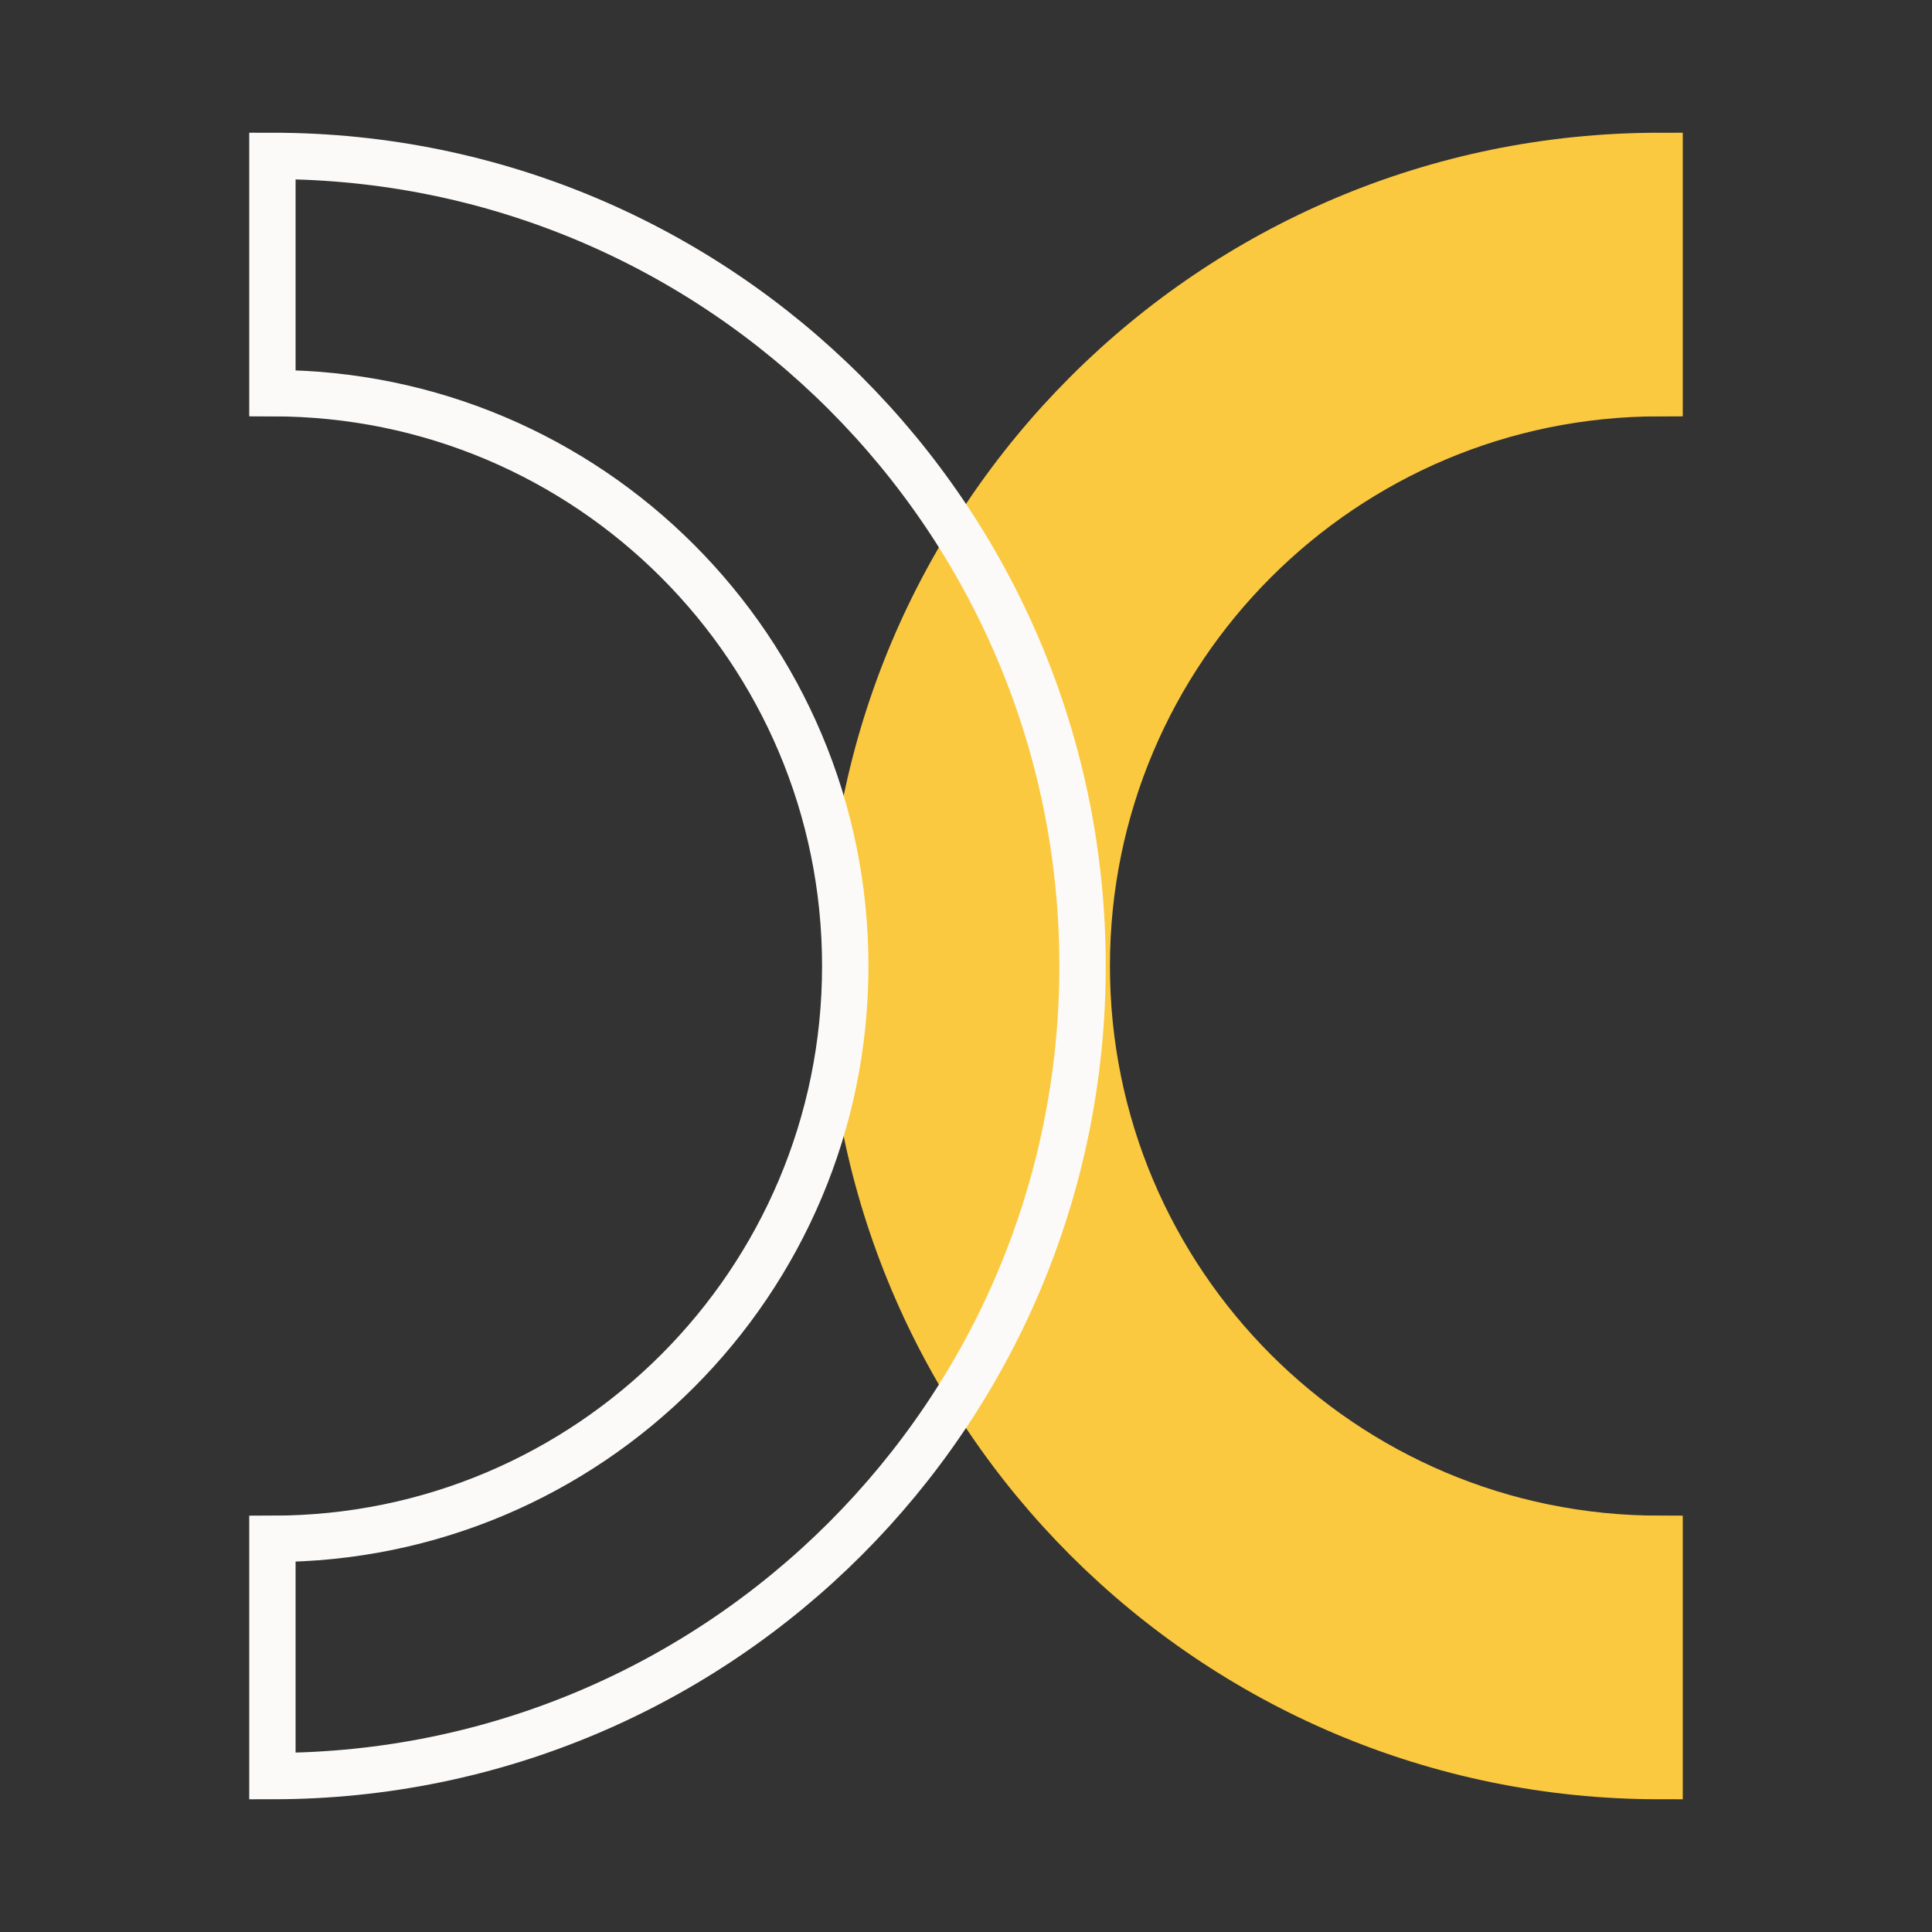
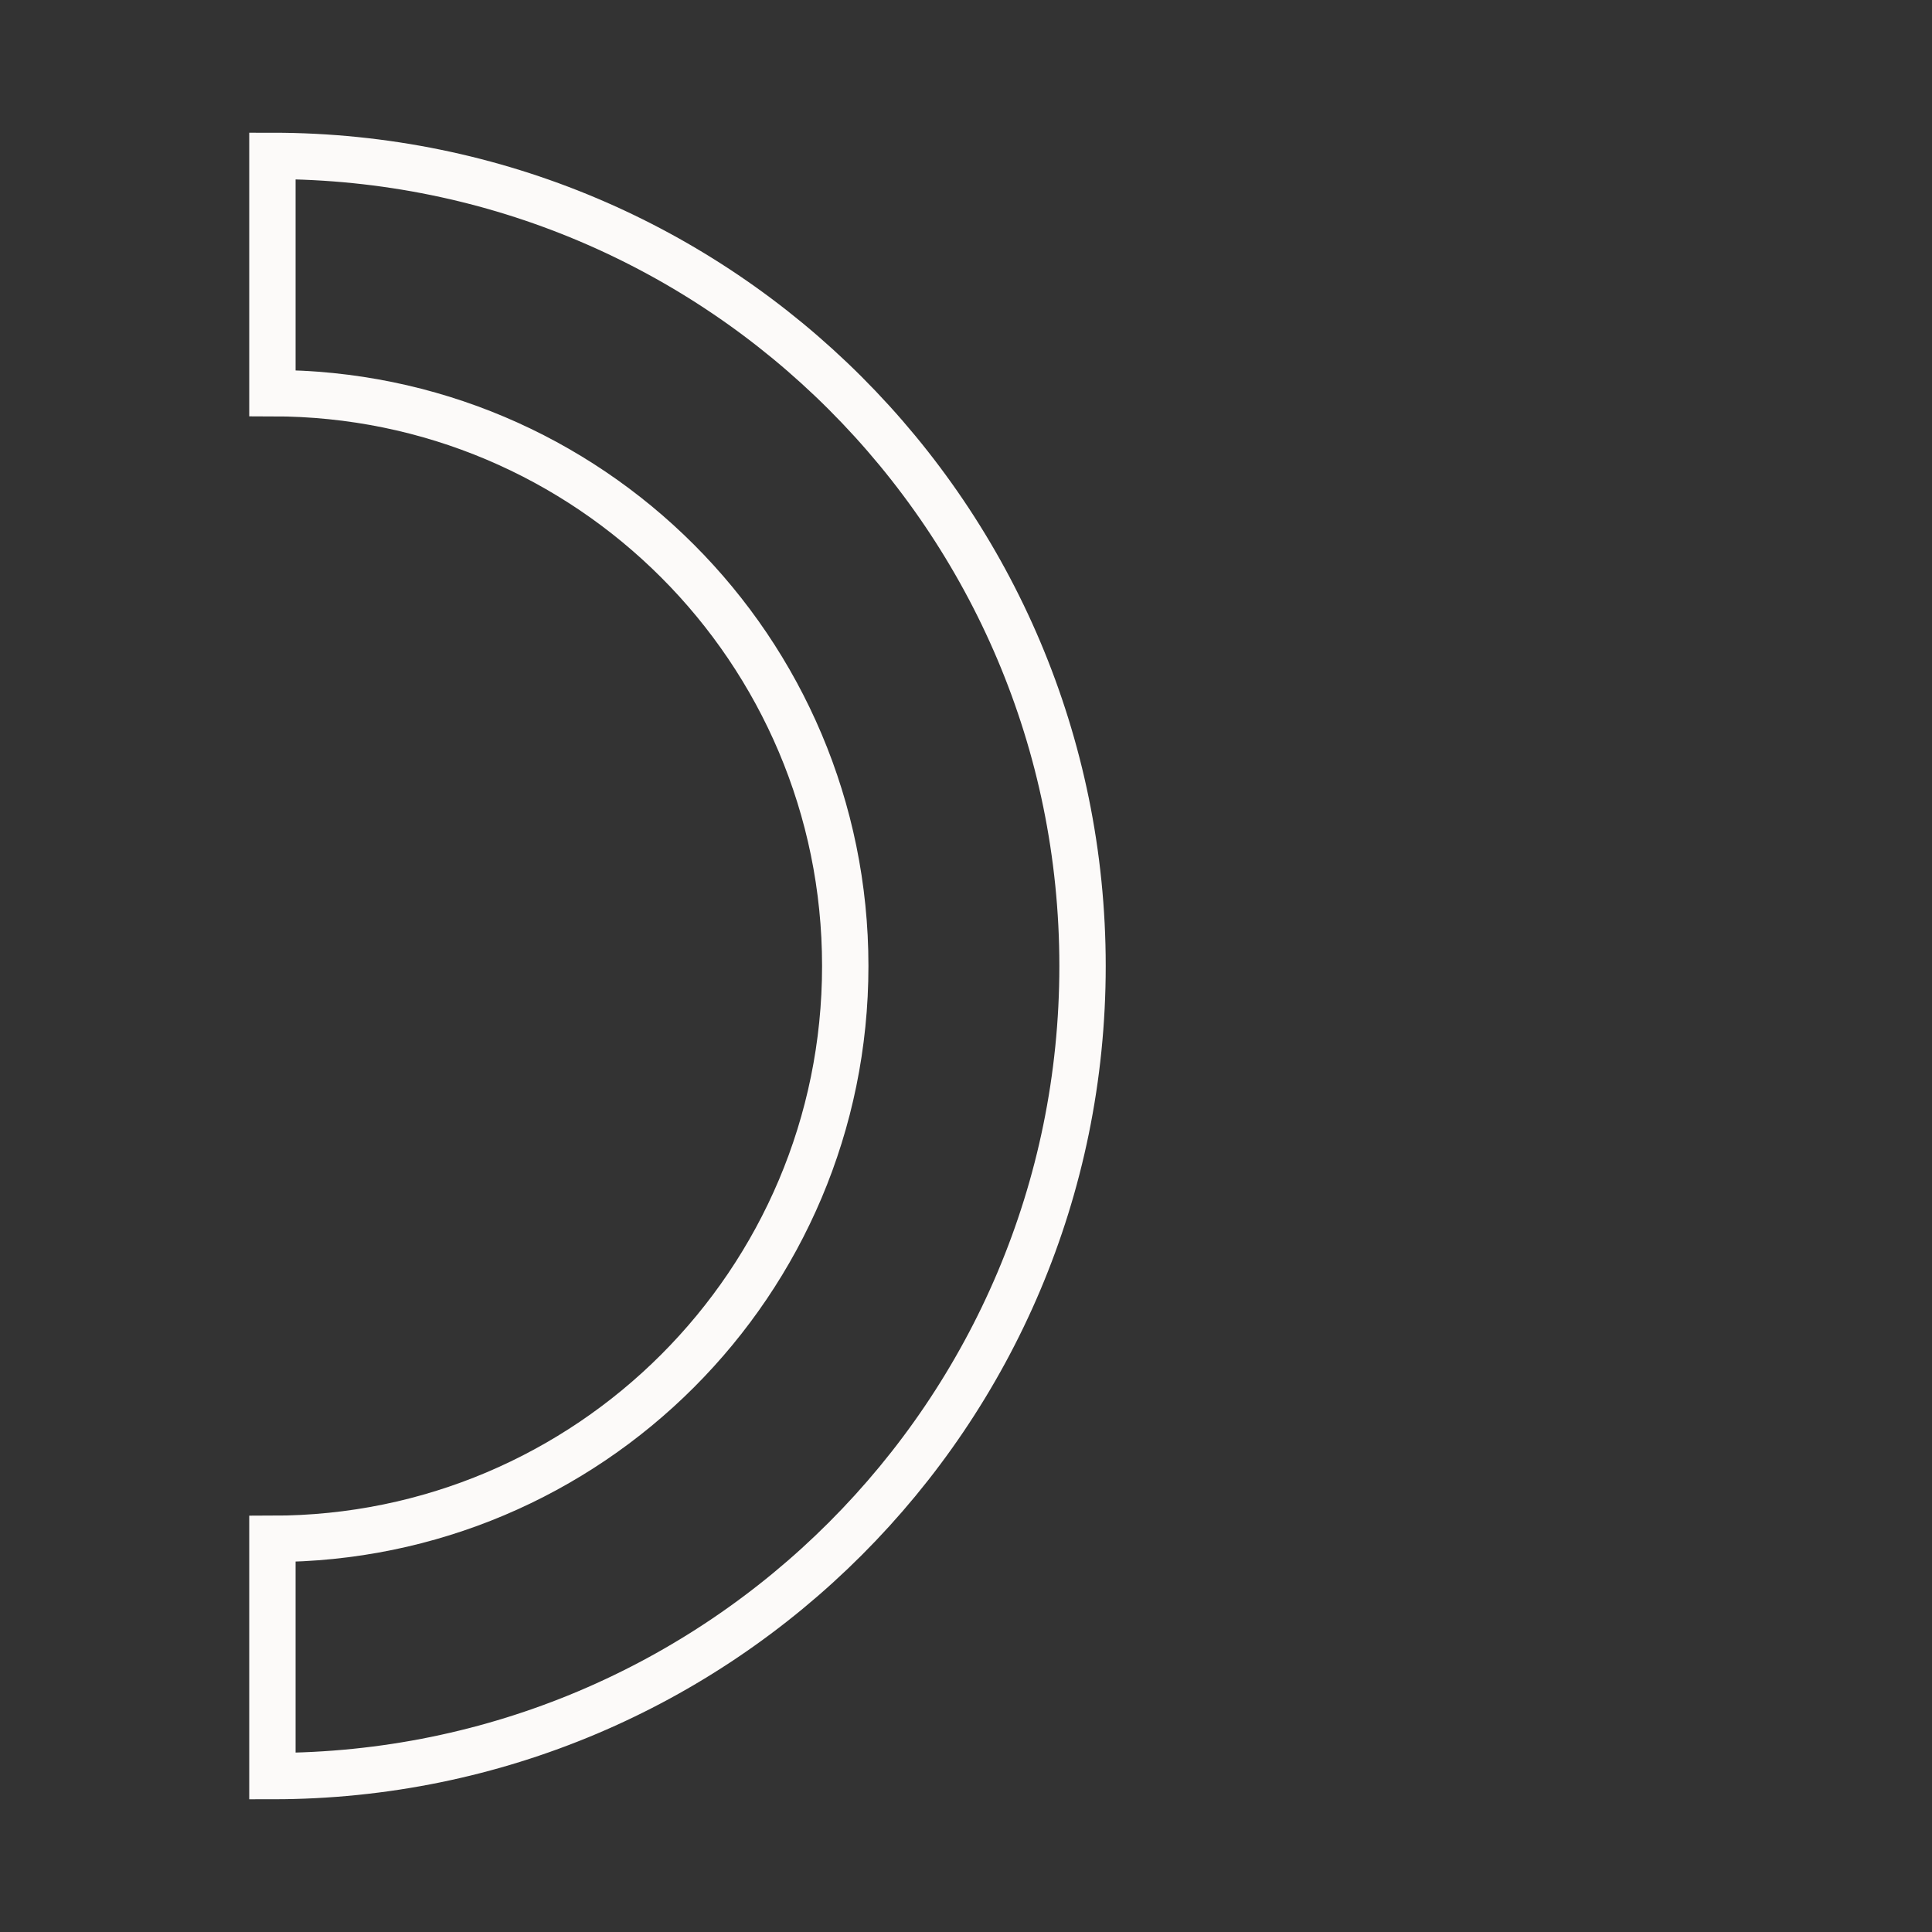
<svg xmlns="http://www.w3.org/2000/svg" id="uuid-b01ff21c-d99d-4c37-ae38-fafbbd74948e" data-name="Layer 25" viewBox="0 0 500 500">
  <rect x="0" y="0" width="500" height="500" fill="#333333" stroke="none" />
  <defs>
    <style> .uuid-ca0613e4-4e34-499f-a280-61db2541c455 { fill: none; stroke: #fcfaf9; } .uuid-ca0613e4-4e34-499f-a280-61db2541c455, .uuid-5fe0fdb3-7770-4a4f-99ee-34cfa3994378 { stroke-miterlimit: 10; stroke-width: 12px; } .uuid-5fe0fdb3-7770-4a4f-99ee-34cfa3994378 { fill: #fbc940; stroke: #fbc940; } </style>
  </defs>
-   <path class="uuid-5fe0fdb3-7770-4a4f-99ee-34cfa3994378" d="M219.84,250c0,115.79,93.87,209.65,209.66,209.65v-61.4c-81.88,0-148.25-66.38-148.25-148.25s66.37-148.25,148.25-148.25v-61.4c-115.79,0-209.66,93.85-209.66,209.65Z" />
  <path class="uuid-ca0613e4-4e34-499f-a280-61db2541c455" d="M280.16,250c0,115.79-93.87,209.65-209.66,209.65v-61.4c81.88,0,148.25-66.38,148.25-148.25S152.38,101.75,70.5,101.75v-61.4c115.79,0,209.66,93.85,209.66,209.65Z" />
</svg>